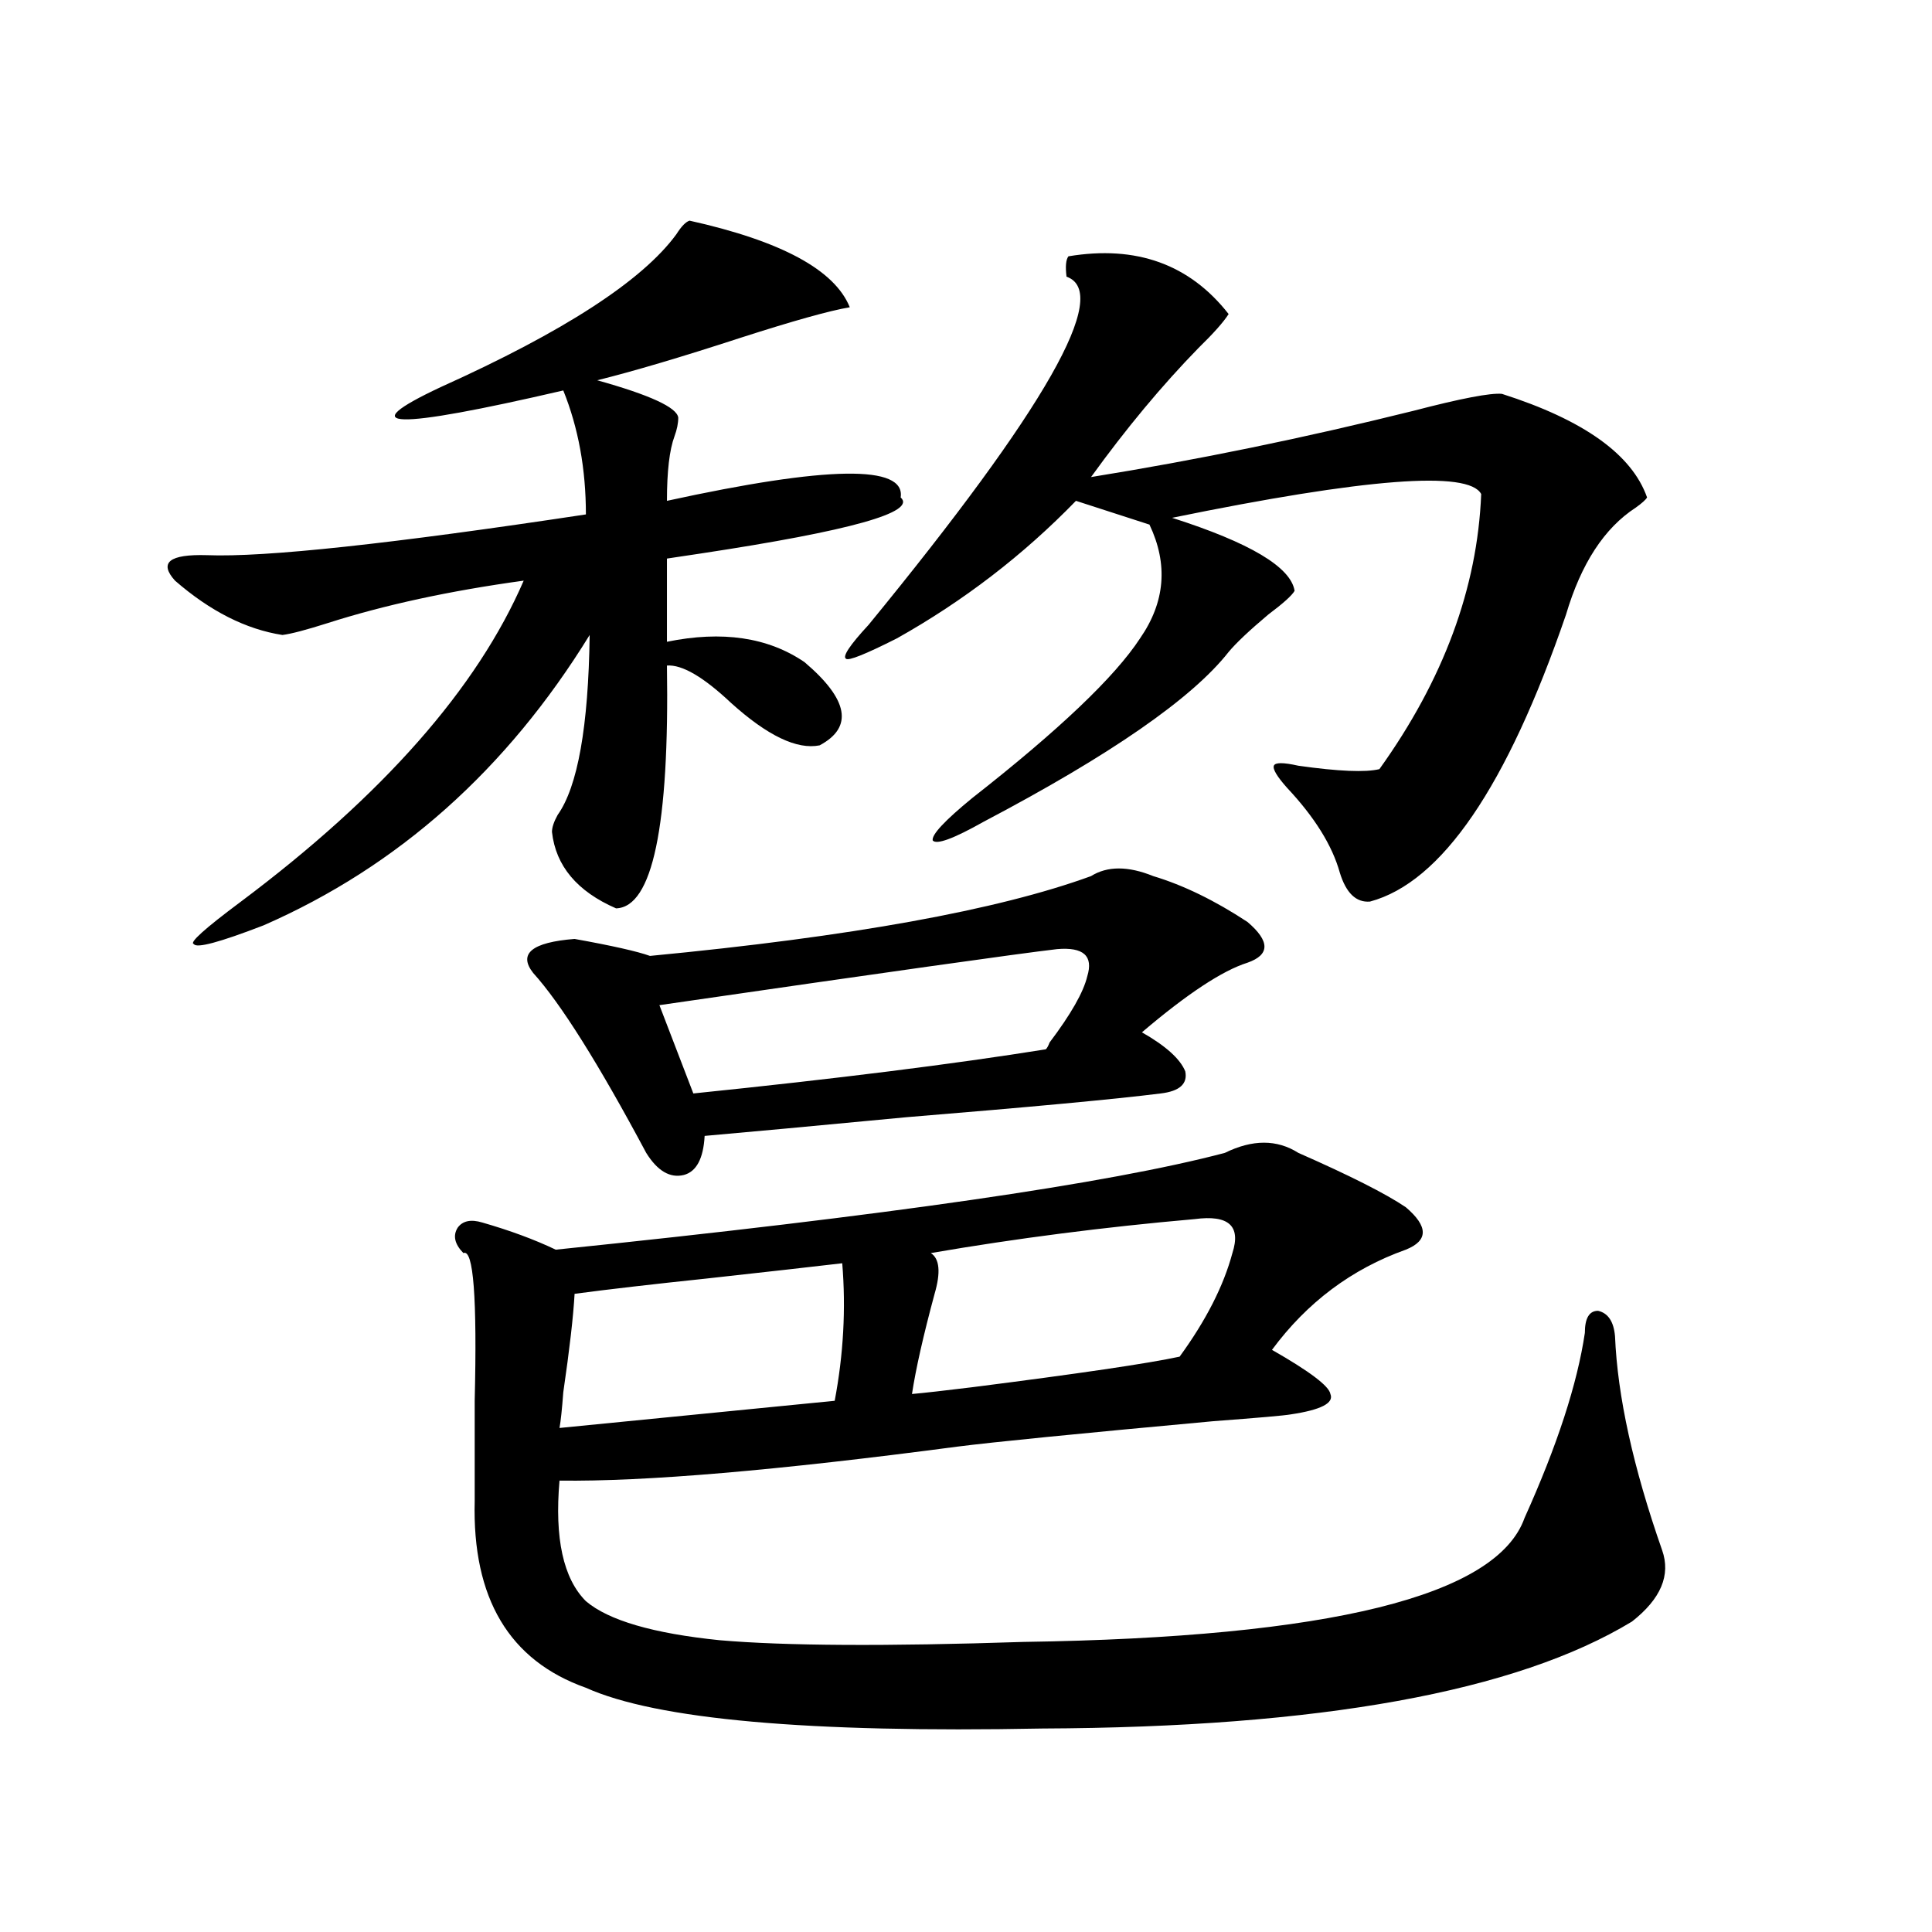
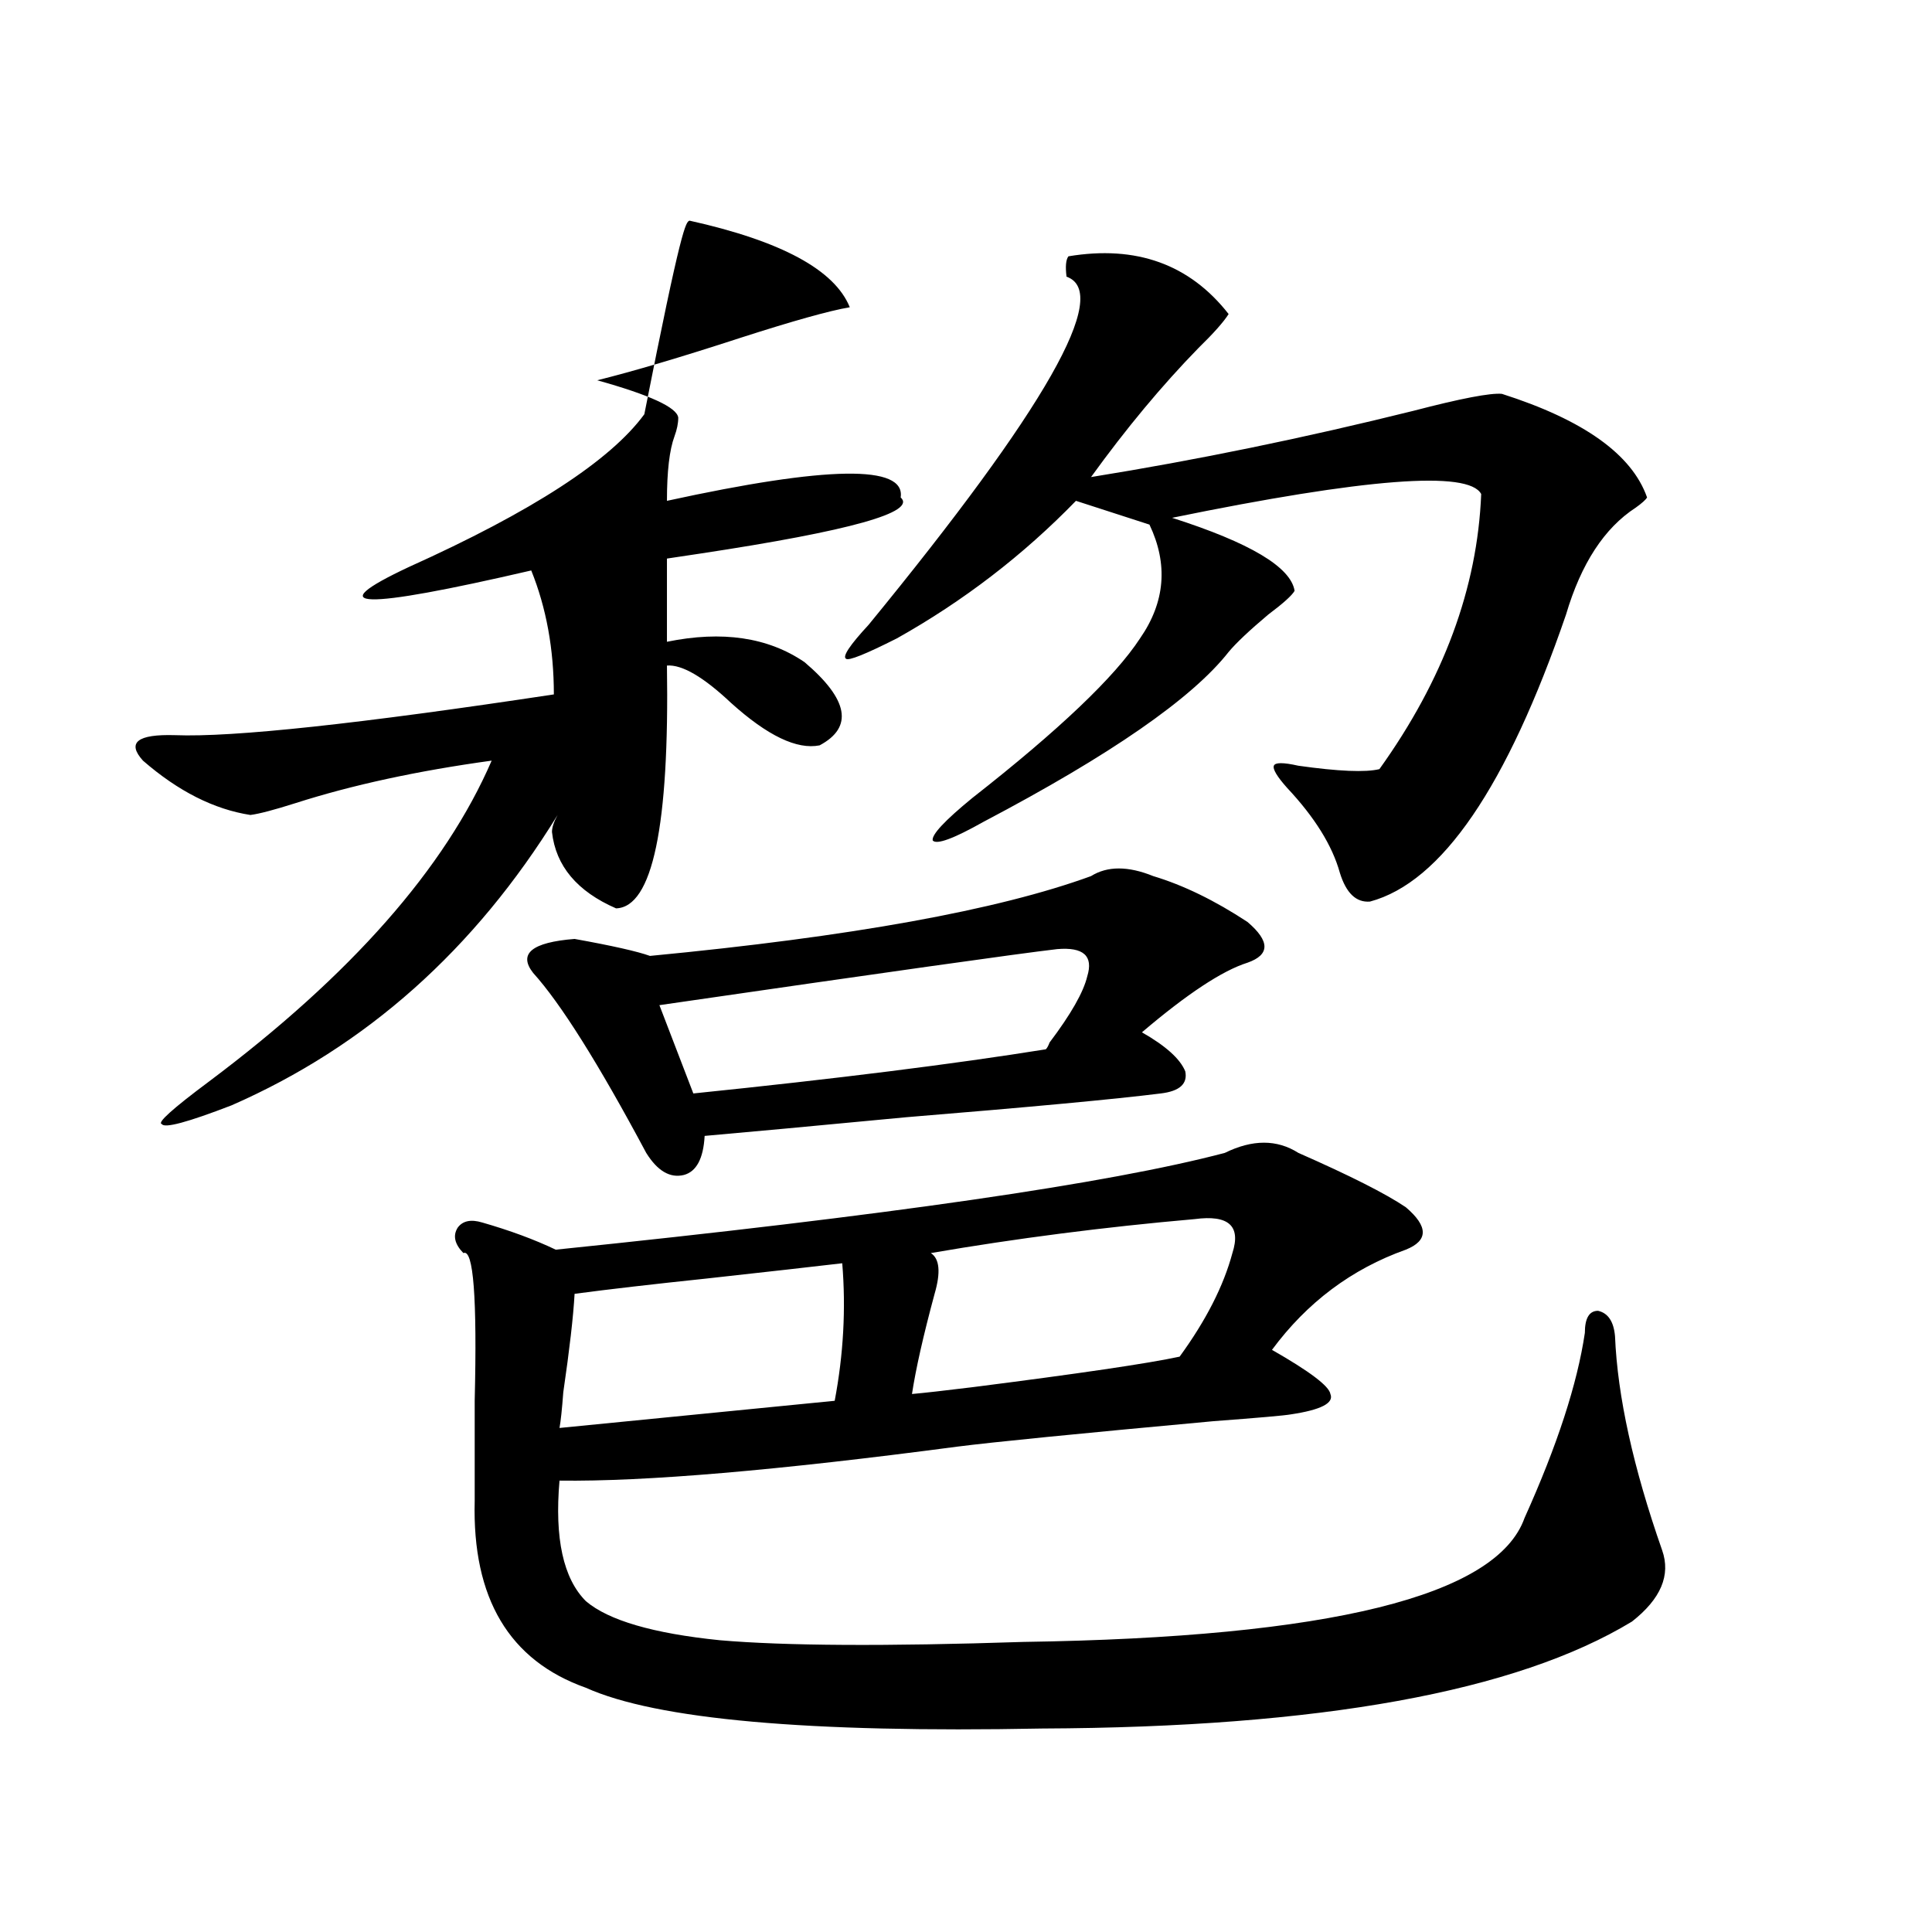
<svg xmlns="http://www.w3.org/2000/svg" version="1.1" id="图层_1" x="0px" y="0px" width="1000px" height="1000px" viewBox="0 0 1000 1000" enable-background="new 0 0 1000 1000" xml:space="preserve">
-   <path d="M356.918,114.211c47.469,10.547,75.12,25.488,82.925,44.824c-10.411,1.758-29.268,7.031-56.584,15.82  c-30.578,9.971-55.288,17.29-74.145,21.973c27.316,7.622,41.295,14.063,41.95,19.336c0,2.939-0.655,6.152-1.951,9.668  c-2.606,7.031-3.902,18.169-3.902,33.398c83.245-18.154,123.564-18.745,120.973-1.758c8.445,7.622-26.021,17.29-103.412,29.004  c-7.805,1.182-13.658,2.061-17.561,2.637v43.066c28.612-5.85,52.347-2.334,71.218,10.547c22.759,19.336,25.365,33.701,7.805,43.066  c-11.707,2.349-26.996-4.971-45.853-21.973c-14.313-13.472-25.365-19.912-33.17-19.336c1.296,83.208-7.484,125.107-26.341,125.684  c-20.167-8.789-31.219-21.973-33.17-39.551c0-2.334,0.976-5.273,2.927-8.789c10.396-14.639,15.93-45.703,16.585-93.164  c-42.926,69.736-99.189,119.834-168.776,150.293c-22.773,8.789-34.801,12.017-36.097,9.668c-2.606-0.576,5.519-7.91,24.39-21.973  c73.489-55.068,122.269-110.439,146.338-166.113c-38.383,5.273-72.193,12.607-101.461,21.973  c-11.066,3.516-18.871,5.576-23.414,6.152c-18.871-2.925-37.407-12.305-55.608-28.125c-8.46-9.365-2.927-13.76,16.585-13.184  c29.908,1.182,95.272-5.85,196.093-21.094c0-23.428-3.902-44.824-11.707-64.16c-88.458,20.518-109.601,19.927-63.413-1.758  c63.733-28.701,104.388-55.068,121.948-79.102C352.681,117.15,354.967,114.802,356.918,114.211z M672.032,596.73  c26.661,11.729,45.197,21.094,55.608,28.125c11.707,9.971,11.707,17.29,0,21.973c-27.972,9.971-51.065,27.246-69.267,51.855  c19.512,11.138,29.588,18.76,30.243,22.852c1.951,4.697-4.878,8.213-20.487,10.547c-3.262,0.591-16.585,1.758-39.999,3.516  c-70.242,6.455-114.479,10.85-132.68,13.184c-93.016,12.305-161.627,18.169-205.849,17.578  c-2.606,29.883,1.951,50.688,13.658,62.402c11.707,9.957,34.786,16.699,69.267,20.215c33.811,2.926,86.172,3.214,157.069,0.879  c158.686-2.348,245.192-23.73,259.506-64.16c16.905-37.49,27.316-69.434,31.219-95.801c0-7.607,2.271-11.426,6.829-11.426  c5.198,1.182,8.125,5.576,8.78,13.184c1.296,31.064,9.421,67.979,24.39,110.742c4.543,12.896-0.655,25.187-15.609,36.914  c-59.846,36.324-161.627,54.781-305.358,55.371c-120.973,2.335-199.675-4.696-236.092-21.094  c-39.679-14.063-58.87-46.293-57.56-96.68c0-13.472,0-30.762,0-51.855c1.296-53.311-0.655-78.799-5.854-76.465  c-4.558-4.683-5.533-9.077-2.927-13.184c2.592-3.516,6.829-4.395,12.683-2.637c14.299,4.106,26.981,8.789,38.048,14.063  c171.048-17.578,286.487-34.277,346.333-50.098C648.283,589.699,660.966,589.699,672.032,596.73z M596.912,453.469  c15.609,4.697,31.859,12.607,48.779,23.73c11.707,9.971,11.707,17.002,0,21.094c-13.018,4.106-31.219,16.123-54.633,36.035  c12.348,7.031,19.832,13.774,22.438,20.215c1.296,6.455-2.927,10.259-12.683,11.426C577.4,568.908,533.499,573,469.11,578.273  c-49.435,4.697-84.235,7.91-104.388,9.668c-0.655,11.729-4.237,18.457-10.731,20.215c-7.164,1.758-13.658-2.046-19.512-11.426  c-24.725-46.279-44.236-77.344-58.535-93.164c-7.805-9.956-0.655-15.82,21.463-17.578c19.512,3.516,32.515,6.455,39.023,8.789  c104.053-9.956,180.148-23.73,228.287-41.309C573.163,448.195,583.895,448.195,596.912,453.469z M435.94,653.859  c-14.969,1.758-38.383,4.395-70.242,7.91c-27.972,2.939-50.73,5.576-68.291,7.91c-0.655,11.729-2.606,28.716-5.854,50.977  c-0.655,8.789-1.311,14.941-1.951,18.457l142.436-14.063C436.581,701.032,437.892,677.302,435.94,653.859z M547.157,491.262  c-20.167,2.349-88.778,12.017-205.849,29.004l17.561,45.703c74.145-7.607,134.951-15.229,182.435-22.852  c0.641-0.576,1.296-1.758,1.951-3.516c11.052-14.639,17.561-26.064,19.512-34.277C566.014,494.777,560.815,490.095,547.157,491.262z   M553.011,132.668c35.121-5.85,62.758,4.106,82.925,29.883c-2.606,4.106-7.805,9.971-15.609,17.578  c-18.871,19.336-37.407,41.611-55.608,66.797c54.633-8.789,110.241-20.215,166.825-34.277c24.71-6.44,39.999-9.365,45.853-8.789  c42.271,13.486,67.315,31.353,75.12,53.613c-0.655,1.182-2.606,2.939-5.854,5.273c-16.265,10.547-28.292,29.004-36.097,55.371  c-30.578,89.072-64.389,138.579-101.461,148.535c-7.164,0.591-12.362-4.395-15.609-14.941  c-3.902-14.063-13.018-28.701-27.316-43.945c-5.213-5.85-7.484-9.668-6.829-11.426c0.641-1.758,4.878-1.758,12.683,0  c20.808,2.939,34.786,3.516,41.95,1.758c33.17-46.279,50.73-93.74,52.682-142.383c-6.509-12.305-59.846-8.198-159.996,12.305  c40.319,12.896,61.462,25.488,63.413,37.793c-1.311,2.349-5.854,6.455-13.658,12.305c-9.756,8.213-16.585,14.653-20.487,19.336  c-18.871,24.033-61.142,53.325-126.826,87.891c-15.609,8.789-24.39,12.017-26.341,9.668c-0.655-2.925,6.174-10.244,20.487-21.973  c44.877-35.156,73.81-62.69,86.827-82.617c13.003-18.745,14.634-38.369,4.878-58.887l-38.048-12.305  c-27.316,28.125-58.215,51.855-92.681,71.191c-16.265,8.213-25.045,11.729-26.341,10.547c-1.951-1.167,1.951-7.031,11.707-17.578  c91.705-111.909,125.851-171.963,102.437-180.176C551.38,137.941,551.7,134.426,553.011,132.668z M618.375,631.008  c-46.828,4.106-92.36,9.971-136.582,17.578c4.543,2.939,5.198,9.971,1.951,21.094c-5.854,21.685-9.756,38.975-11.707,51.855  c6.494-0.576,16.905-1.758,31.219-3.516c55.273-7.031,91.05-12.305,107.314-15.82c13.658-18.745,22.759-36.611,27.316-53.613  C642.43,634.523,635.936,628.674,618.375,631.008z" />
+   <path d="M356.918,114.211c47.469,10.547,75.12,25.488,82.925,44.824c-10.411,1.758-29.268,7.031-56.584,15.82  c-30.578,9.971-55.288,17.29-74.145,21.973c27.316,7.622,41.295,14.063,41.95,19.336c0,2.939-0.655,6.152-1.951,9.668  c-2.606,7.031-3.902,18.169-3.902,33.398c83.245-18.154,123.564-18.745,120.973-1.758c8.445,7.622-26.021,17.29-103.412,29.004  c-7.805,1.182-13.658,2.061-17.561,2.637v43.066c28.612-5.85,52.347-2.334,71.218,10.547c22.759,19.336,25.365,33.701,7.805,43.066  c-11.707,2.349-26.996-4.971-45.853-21.973c-14.313-13.472-25.365-19.912-33.17-19.336c1.296,83.208-7.484,125.107-26.341,125.684  c-20.167-8.789-31.219-21.973-33.17-39.551c0-2.334,0.976-5.273,2.927-8.789c-42.926,69.736-99.189,119.834-168.776,150.293c-22.773,8.789-34.801,12.017-36.097,9.668c-2.606-0.576,5.519-7.91,24.39-21.973  c73.489-55.068,122.269-110.439,146.338-166.113c-38.383,5.273-72.193,12.607-101.461,21.973  c-11.066,3.516-18.871,5.576-23.414,6.152c-18.871-2.925-37.407-12.305-55.608-28.125c-8.46-9.365-2.927-13.76,16.585-13.184  c29.908,1.182,95.272-5.85,196.093-21.094c0-23.428-3.902-44.824-11.707-64.16c-88.458,20.518-109.601,19.927-63.413-1.758  c63.733-28.701,104.388-55.068,121.948-79.102C352.681,117.15,354.967,114.802,356.918,114.211z M672.032,596.73  c26.661,11.729,45.197,21.094,55.608,28.125c11.707,9.971,11.707,17.29,0,21.973c-27.972,9.971-51.065,27.246-69.267,51.855  c19.512,11.138,29.588,18.76,30.243,22.852c1.951,4.697-4.878,8.213-20.487,10.547c-3.262,0.591-16.585,1.758-39.999,3.516  c-70.242,6.455-114.479,10.85-132.68,13.184c-93.016,12.305-161.627,18.169-205.849,17.578  c-2.606,29.883,1.951,50.688,13.658,62.402c11.707,9.957,34.786,16.699,69.267,20.215c33.811,2.926,86.172,3.214,157.069,0.879  c158.686-2.348,245.192-23.73,259.506-64.16c16.905-37.49,27.316-69.434,31.219-95.801c0-7.607,2.271-11.426,6.829-11.426  c5.198,1.182,8.125,5.576,8.78,13.184c1.296,31.064,9.421,67.979,24.39,110.742c4.543,12.896-0.655,25.187-15.609,36.914  c-59.846,36.324-161.627,54.781-305.358,55.371c-120.973,2.335-199.675-4.696-236.092-21.094  c-39.679-14.063-58.87-46.293-57.56-96.68c0-13.472,0-30.762,0-51.855c1.296-53.311-0.655-78.799-5.854-76.465  c-4.558-4.683-5.533-9.077-2.927-13.184c2.592-3.516,6.829-4.395,12.683-2.637c14.299,4.106,26.981,8.789,38.048,14.063  c171.048-17.578,286.487-34.277,346.333-50.098C648.283,589.699,660.966,589.699,672.032,596.73z M596.912,453.469  c15.609,4.697,31.859,12.607,48.779,23.73c11.707,9.971,11.707,17.002,0,21.094c-13.018,4.106-31.219,16.123-54.633,36.035  c12.348,7.031,19.832,13.774,22.438,20.215c1.296,6.455-2.927,10.259-12.683,11.426C577.4,568.908,533.499,573,469.11,578.273  c-49.435,4.697-84.235,7.91-104.388,9.668c-0.655,11.729-4.237,18.457-10.731,20.215c-7.164,1.758-13.658-2.046-19.512-11.426  c-24.725-46.279-44.236-77.344-58.535-93.164c-7.805-9.956-0.655-15.82,21.463-17.578c19.512,3.516,32.515,6.455,39.023,8.789  c104.053-9.956,180.148-23.73,228.287-41.309C573.163,448.195,583.895,448.195,596.912,453.469z M435.94,653.859  c-14.969,1.758-38.383,4.395-70.242,7.91c-27.972,2.939-50.73,5.576-68.291,7.91c-0.655,11.729-2.606,28.716-5.854,50.977  c-0.655,8.789-1.311,14.941-1.951,18.457l142.436-14.063C436.581,701.032,437.892,677.302,435.94,653.859z M547.157,491.262  c-20.167,2.349-88.778,12.017-205.849,29.004l17.561,45.703c74.145-7.607,134.951-15.229,182.435-22.852  c0.641-0.576,1.296-1.758,1.951-3.516c11.052-14.639,17.561-26.064,19.512-34.277C566.014,494.777,560.815,490.095,547.157,491.262z   M553.011,132.668c35.121-5.85,62.758,4.106,82.925,29.883c-2.606,4.106-7.805,9.971-15.609,17.578  c-18.871,19.336-37.407,41.611-55.608,66.797c54.633-8.789,110.241-20.215,166.825-34.277c24.71-6.44,39.999-9.365,45.853-8.789  c42.271,13.486,67.315,31.353,75.12,53.613c-0.655,1.182-2.606,2.939-5.854,5.273c-16.265,10.547-28.292,29.004-36.097,55.371  c-30.578,89.072-64.389,138.579-101.461,148.535c-7.164,0.591-12.362-4.395-15.609-14.941  c-3.902-14.063-13.018-28.701-27.316-43.945c-5.213-5.85-7.484-9.668-6.829-11.426c0.641-1.758,4.878-1.758,12.683,0  c20.808,2.939,34.786,3.516,41.95,1.758c33.17-46.279,50.73-93.74,52.682-142.383c-6.509-12.305-59.846-8.198-159.996,12.305  c40.319,12.896,61.462,25.488,63.413,37.793c-1.311,2.349-5.854,6.455-13.658,12.305c-9.756,8.213-16.585,14.653-20.487,19.336  c-18.871,24.033-61.142,53.325-126.826,87.891c-15.609,8.789-24.39,12.017-26.341,9.668c-0.655-2.925,6.174-10.244,20.487-21.973  c44.877-35.156,73.81-62.69,86.827-82.617c13.003-18.745,14.634-38.369,4.878-58.887l-38.048-12.305  c-27.316,28.125-58.215,51.855-92.681,71.191c-16.265,8.213-25.045,11.729-26.341,10.547c-1.951-1.167,1.951-7.031,11.707-17.578  c91.705-111.909,125.851-171.963,102.437-180.176C551.38,137.941,551.7,134.426,553.011,132.668z M618.375,631.008  c-46.828,4.106-92.36,9.971-136.582,17.578c4.543,2.939,5.198,9.971,1.951,21.094c-5.854,21.685-9.756,38.975-11.707,51.855  c6.494-0.576,16.905-1.758,31.219-3.516c55.273-7.031,91.05-12.305,107.314-15.82c13.658-18.745,22.759-36.611,27.316-53.613  C642.43,634.523,635.936,628.674,618.375,631.008z" />
</svg>